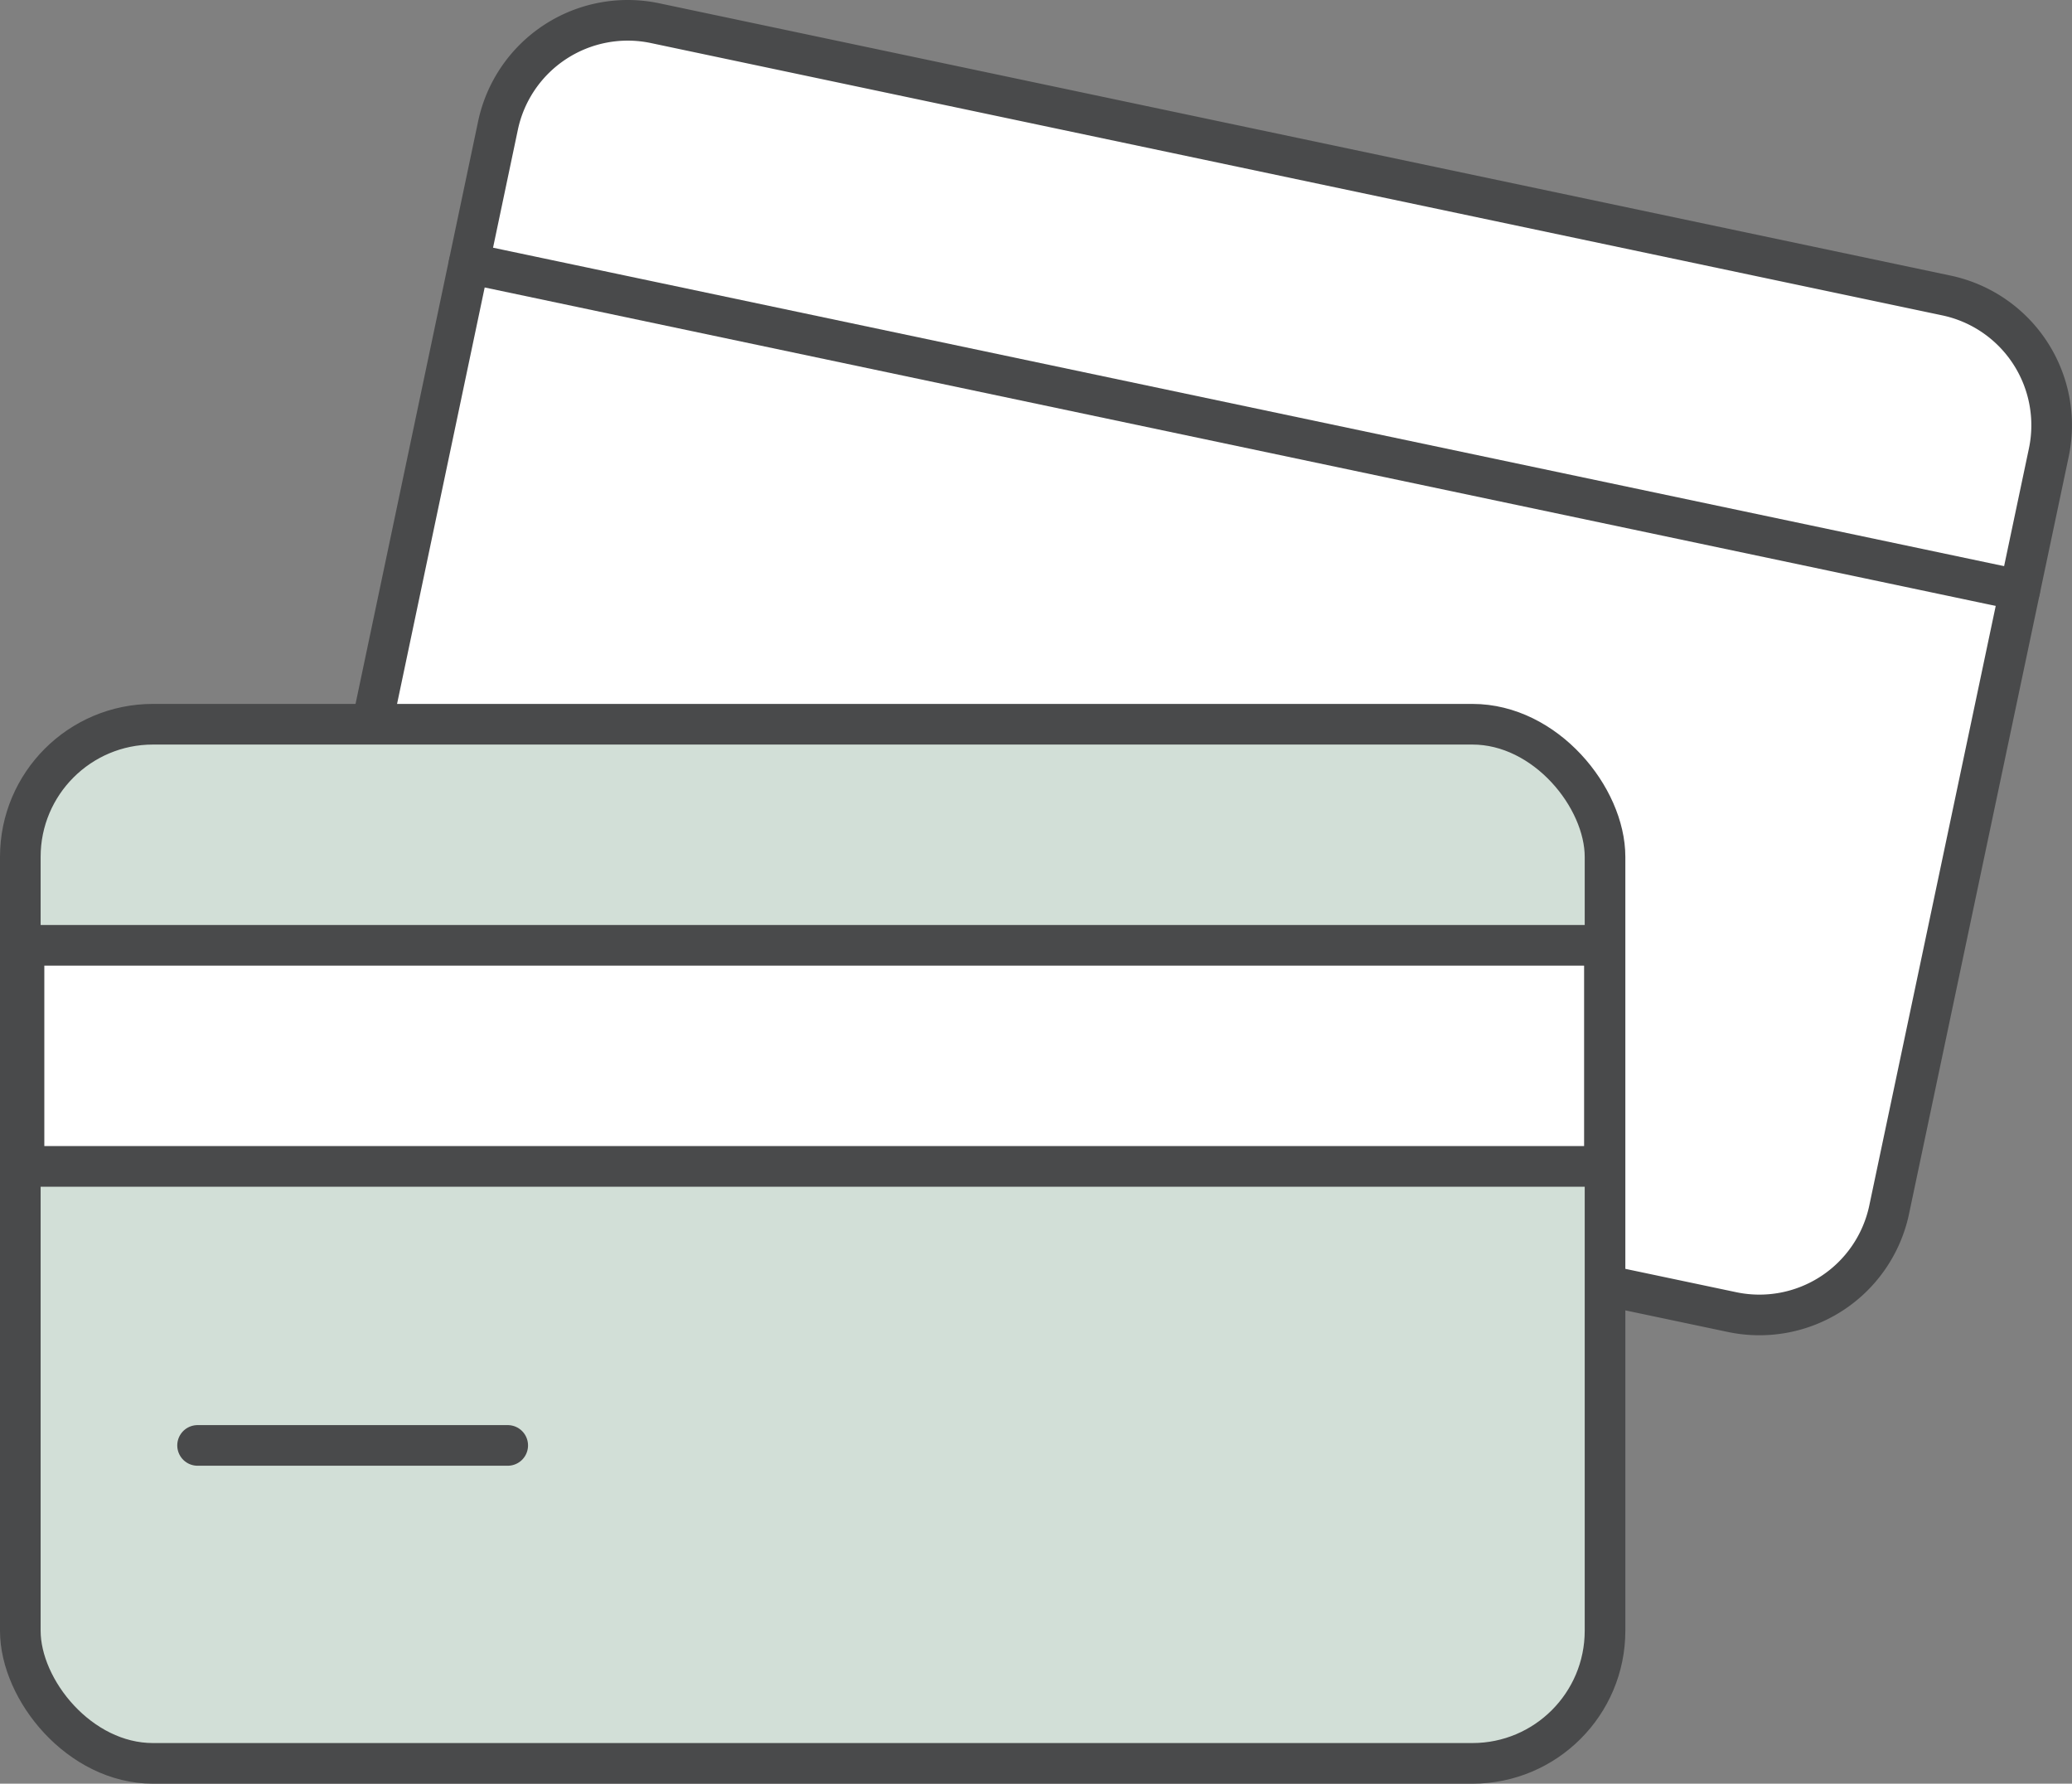
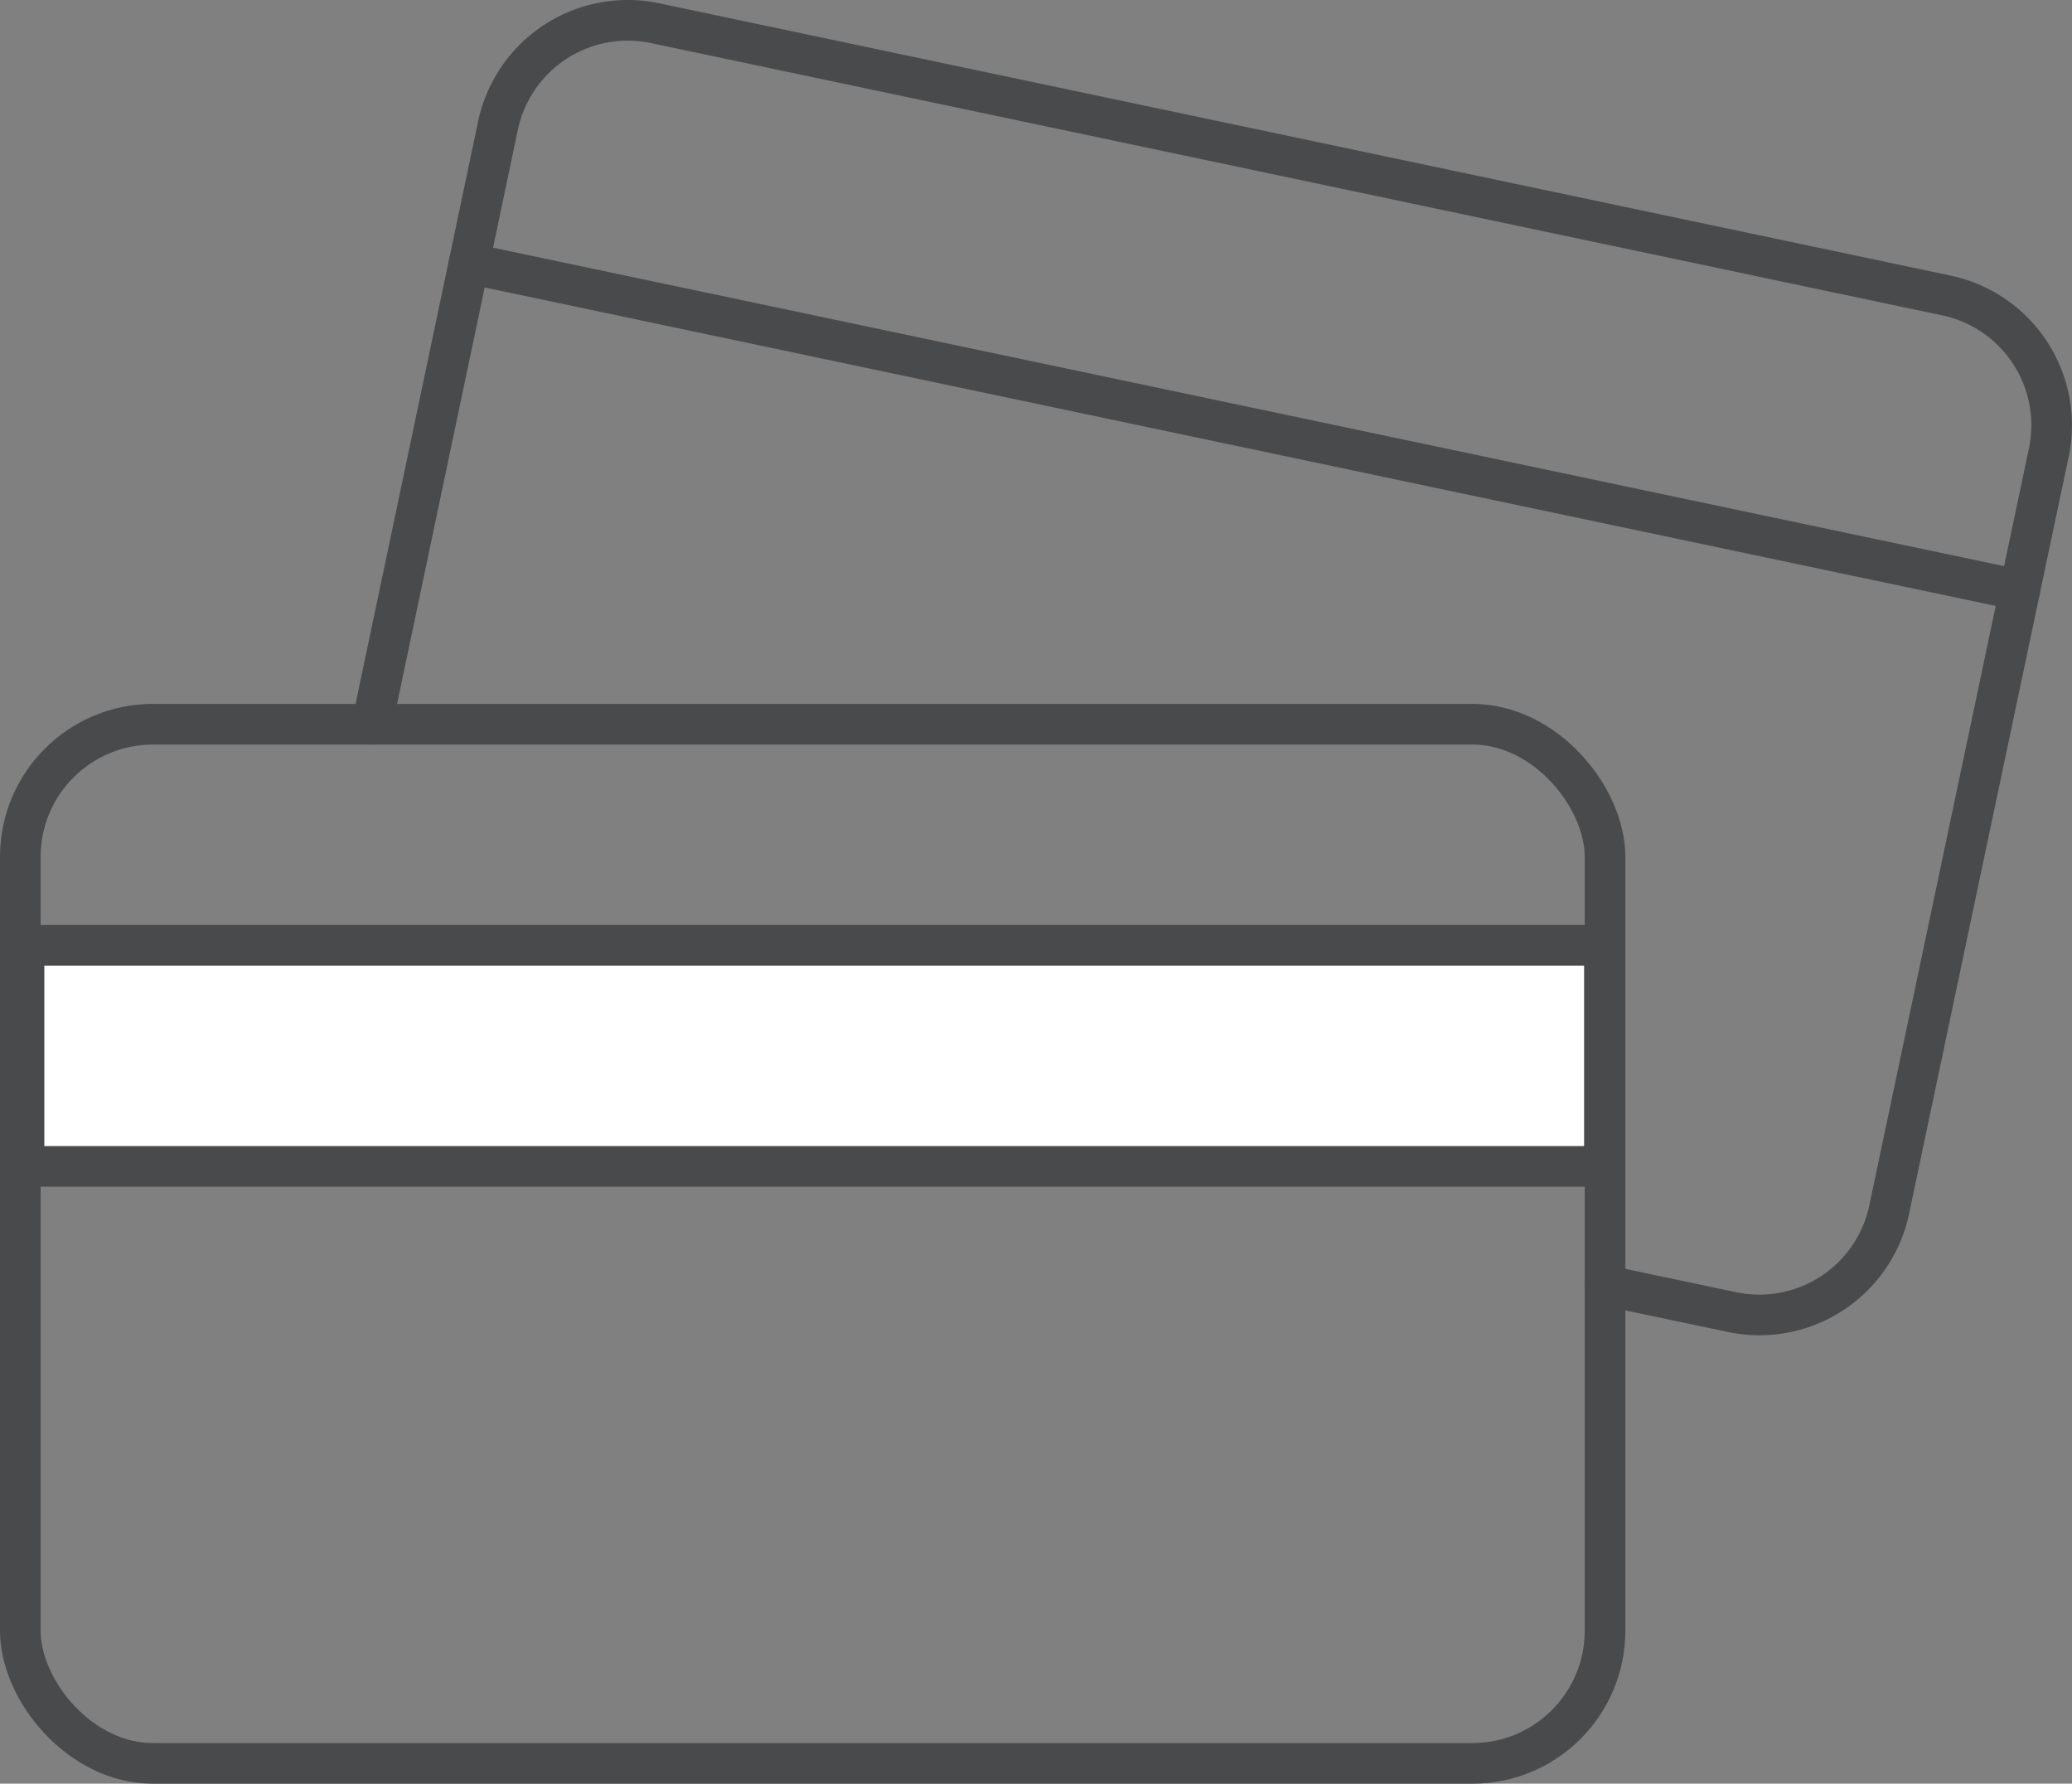
<svg xmlns="http://www.w3.org/2000/svg" id="グループ_14764" data-name="グループ 14764" width="51" height="43.893" viewBox="0 0 51 43.893">
  <rect x="0" y="0" width="51" height="43.893" fill="#808080" stroke="none" />
  <defs>
    <clipPath id="clip-path">
      <rect id="長方形_24944" data-name="長方形 24944" width="51" height="43.893" transform="translate(0 0)" fill="none" />
    </clipPath>
  </defs>
  <g id="グループ_14763" data-name="グループ 14763" clip-path="url(#clip-path)">
-     <path id="パス_46950" data-name="パス 46950" d="M9.157,17.822l3.1-14.73A3.264,3.264,0,0,1,16.128.571l31.78,6.7a3.264,3.264,0,0,1,2.521,3.867L46.5,29.767a3.264,3.264,0,0,1-3.867,2.521l-3.13-.659" fill="#fff" />
    <path id="パス_46951" data-name="パス 46951" d="M9.157,17.822l3.1-14.73A3.264,3.264,0,0,1,16.128.571l31.78,6.7a3.264,3.264,0,0,1,2.521,3.867L46.5,29.767a3.264,3.264,0,0,1-3.867,2.521l-3.13-.659" fill="none" stroke="#494a4b" stroke-linecap="round" stroke-linejoin="round" stroke-width="1" />
    <line id="線_408" data-name="線 408" x2="38.168" y2="8.042" transform="translate(11.546 6.482)" fill="#fff" />
    <line id="線_409" data-name="線 409" x2="38.168" y2="8.042" transform="translate(11.546 6.482)" fill="none" stroke="#494a4b" stroke-linecap="round" stroke-linejoin="round" stroke-width="1" />
-     <path id="パス_46952" data-name="パス 46952" d="M36.242,43.393H3.764A3.264,3.264,0,0,1,.5,40.129V21.086a3.264,3.264,0,0,1,3.264-3.264H36.242a3.264,3.264,0,0,1,3.264,3.264V40.129a3.264,3.264,0,0,1-3.264,3.264" fill="#D2DFD7" />
    <rect id="長方形_24941" data-name="長方形 24941" width="39.006" height="25.571" rx="3.264" transform="translate(0.5 17.822)" fill="none" stroke="#494a4b" stroke-linecap="round" stroke-linejoin="round" stroke-width="1" />
    <line id="線_410" data-name="線 410" x2="7.634" transform="translate(4.863 35.569)" fill="#fff" />
-     <line id="線_411" data-name="線 411" x2="7.634" transform="translate(4.863 35.569)" fill="none" stroke="#494a4b" stroke-linecap="round" stroke-linejoin="round" stroke-width="1" />
    <rect id="長方形_24942" data-name="長方形 24942" width="38.9" height="5.441" transform="translate(0.591 23.262)" fill="#fff" />
    <rect id="長方形_24943" data-name="長方形 24943" width="38.9" height="5.441" transform="translate(0.591 23.262)" fill="none" stroke="#494a4b" stroke-linecap="round" stroke-linejoin="round" stroke-width="1" />
  </g>
</svg>